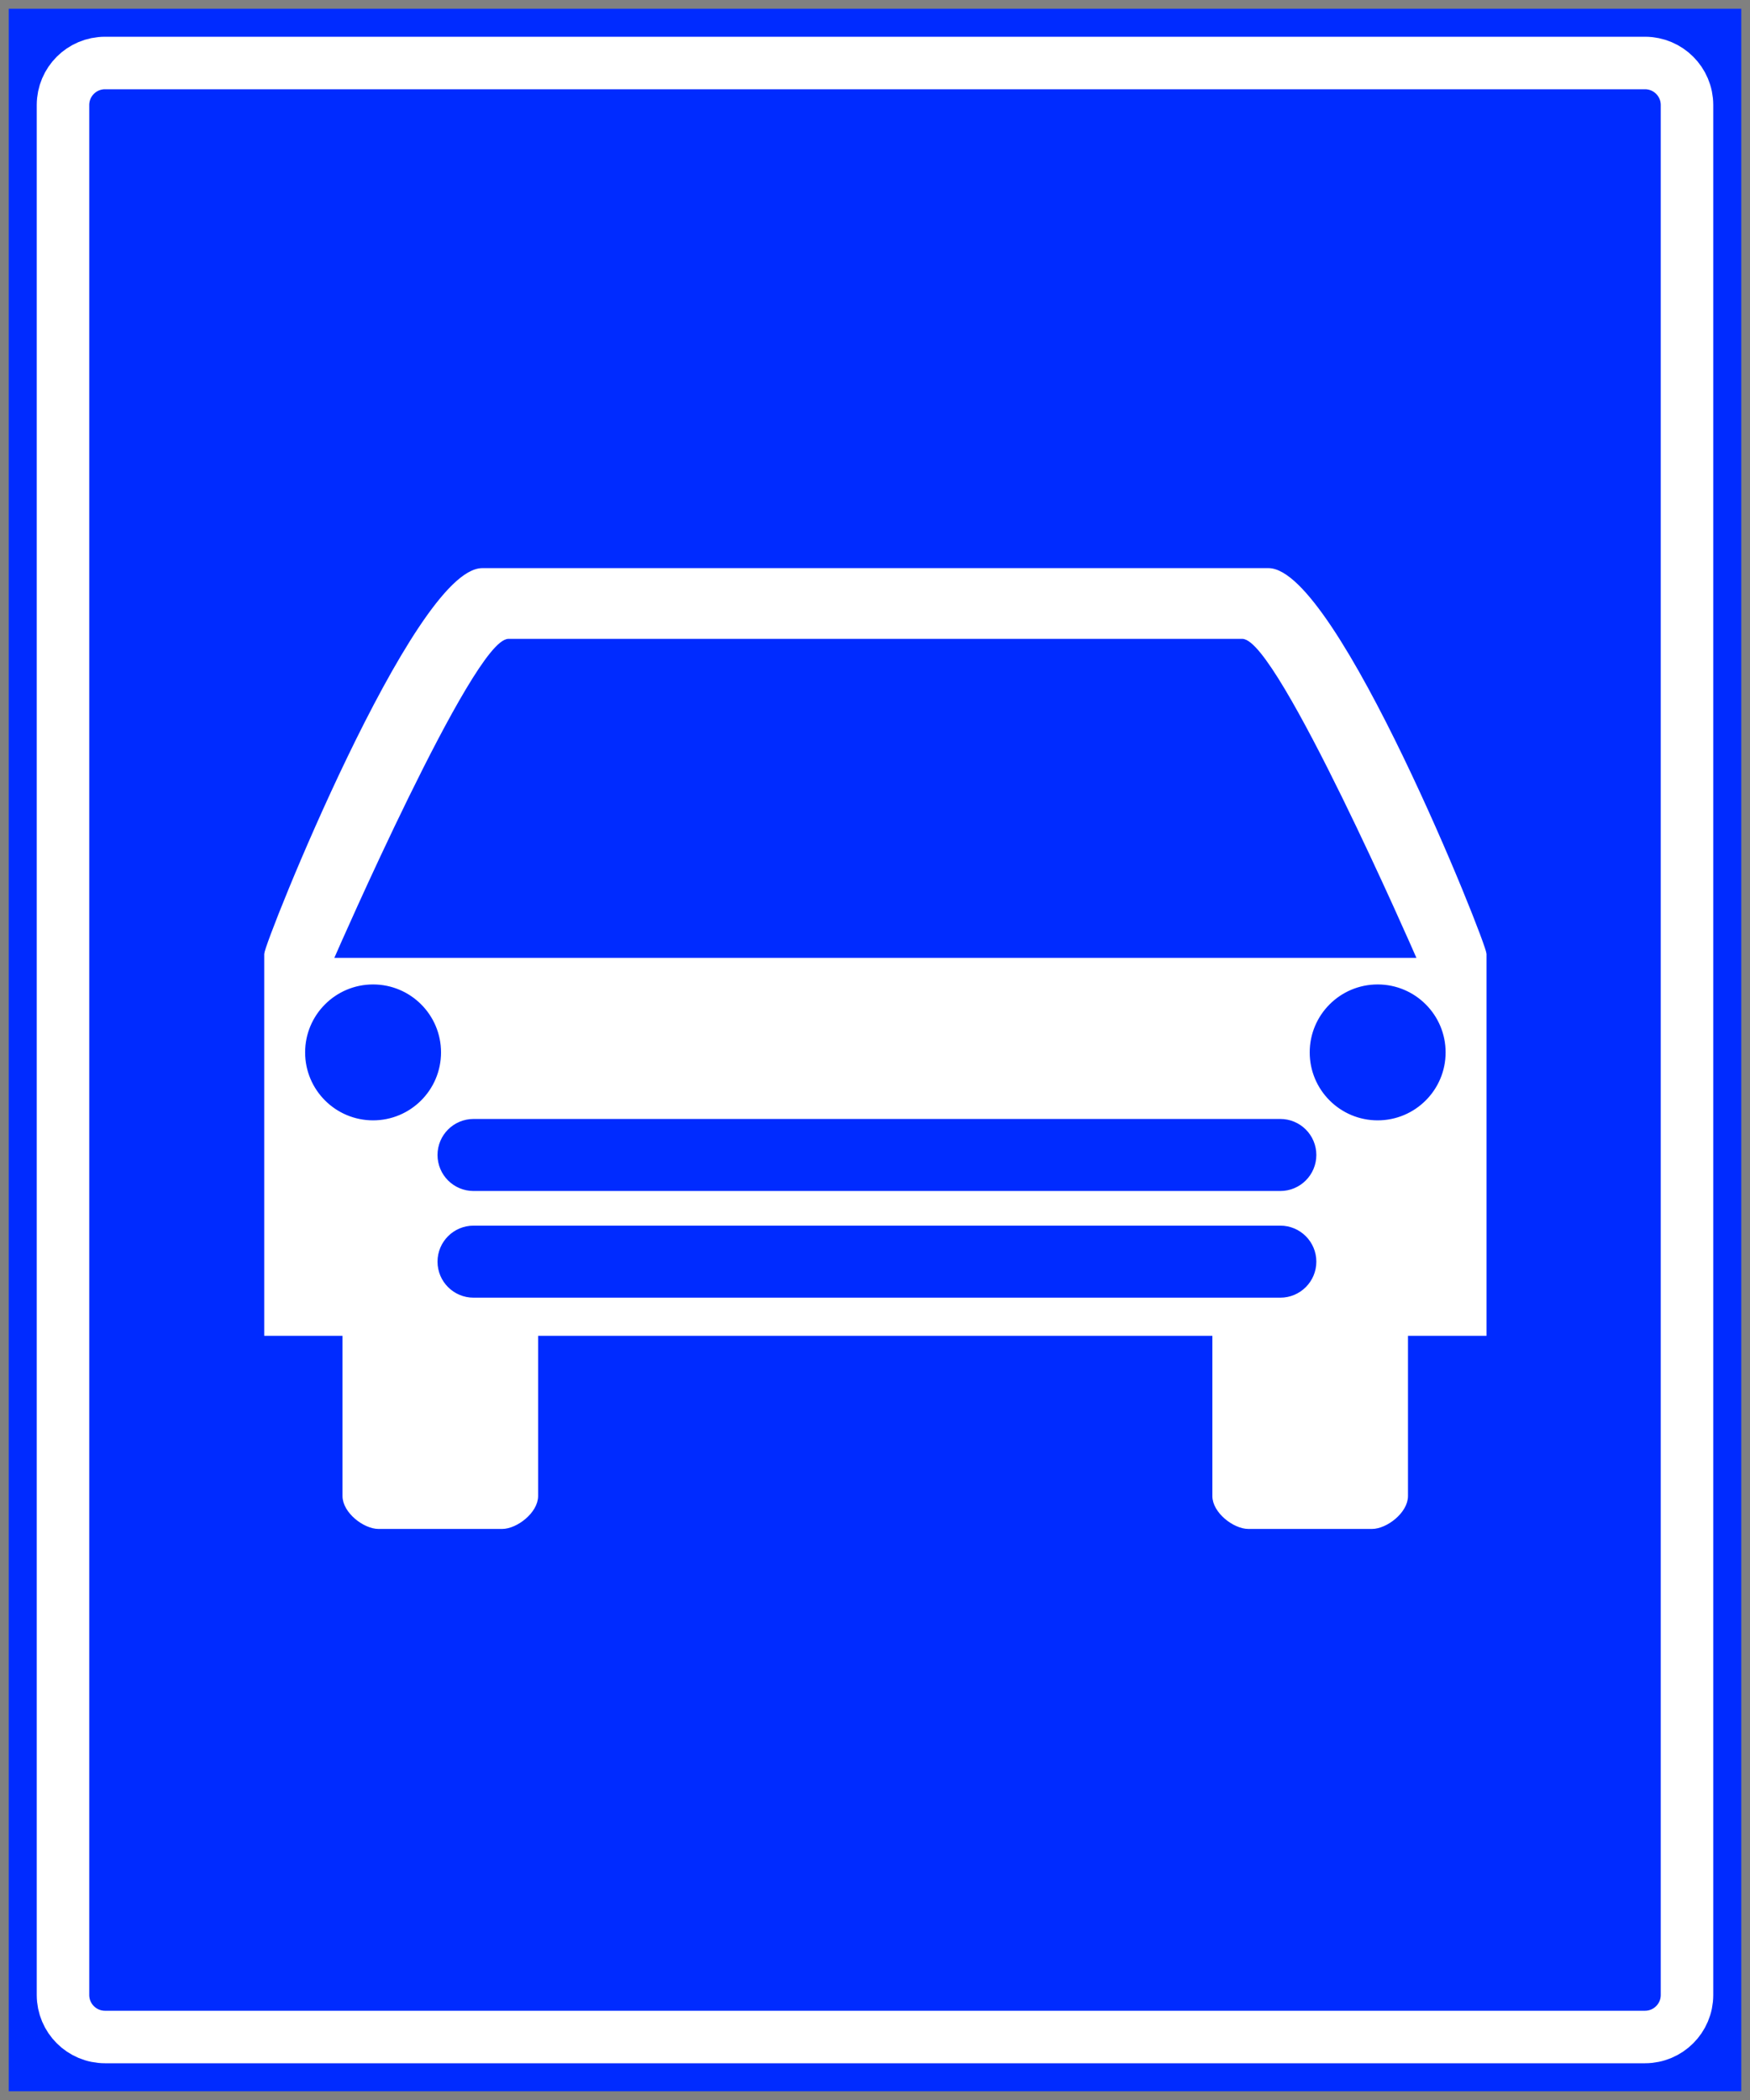
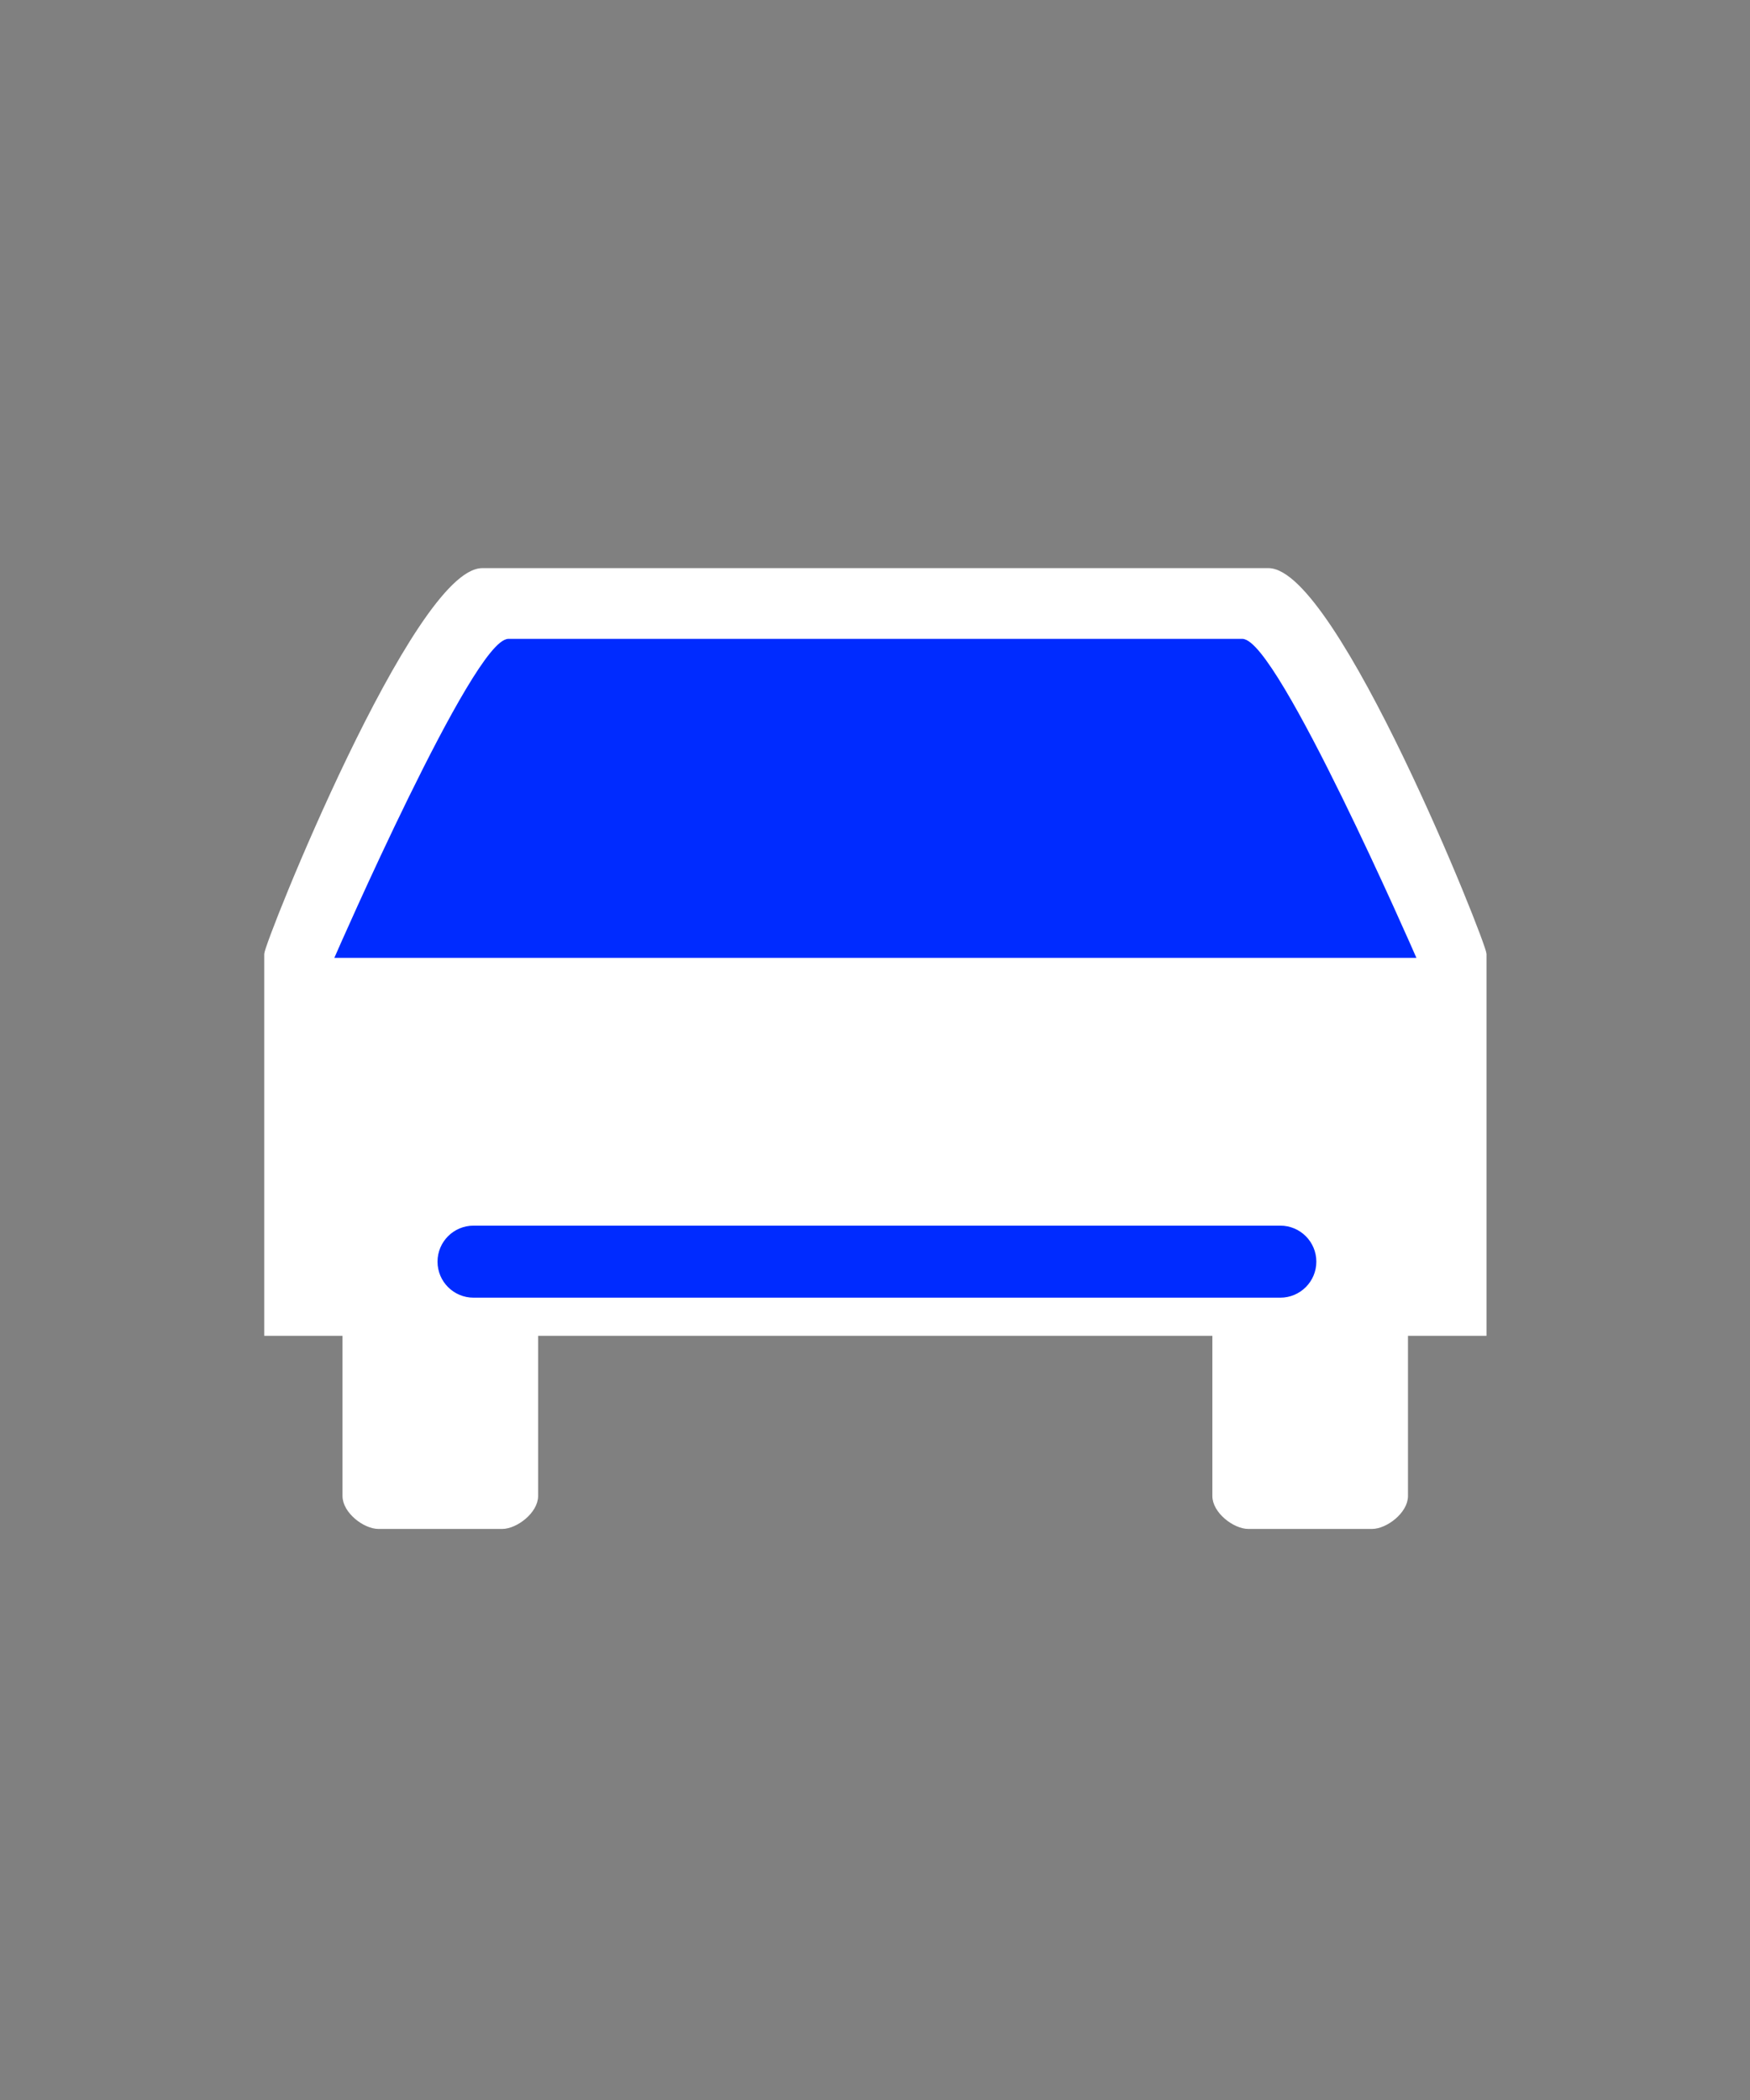
<svg xmlns="http://www.w3.org/2000/svg" version="1.1" id="레이어_1" x="0px" y="0px" width="500px" height="600px" viewBox="0 0 500 600" enable-background="new 0 0 500 600" xml:space="preserve">
  <rect x="0" y="0" width="500" height="600" fill="#808080" stroke="none" />
-   <rect x="3" y="3" fill="#002BFF" stroke="#002BFF" stroke-miterlimit="10" width="494" height="594" />
-   <path fill="none" stroke="#FFFFFF" stroke-width="15" stroke-miterlimit="10" d="M482,570c0,6.627-5.373,12-12,12H30  c-6.627,0-12-5.373-12-12V30c0-6.627,5.373-12,12-12h440c6.627,0,12,5.373,12,12V570z" />
  <path fill="none" stroke="#000000" stroke-miterlimit="10" d="M342.5,146.209" />
  <path fill="#FFFFFF" stroke="#FFFFFF" stroke-miterlimit="10" d="M362.396,162.821c19.207,0,61.819,106.647,61.819,109.762v108.58  h-22.435c0,0,0,41.83,0,46.28c0,4.449-5.785,8.898-9.79,8.898s-31.304,0-35.309,0c-4.006,0-9.79-4.449-9.79-8.898  c0-4.45,0-46.28,0-46.28H153.245c0,0,0,41.83,0,46.28c0,4.449-5.785,8.898-9.79,8.898s-31.299,0-35.304,0  c-4.005,0-9.79-4.449-9.79-8.898c0-4.45,0-46.28,0-46.28H75.999c0,0,0-105.465,0-108.58s42.61-109.762,61.82-109.762  C157.029,162.821,343.188,162.821,362.396,162.821z" />
-   <path fill="#002BFF" stroke="#002BFF" stroke-miterlimit="10" d="M375.596,329.995c0,5.409-4.382,9.79-9.79,9.79h-230.51  c-5.408,0-9.79-4.381-9.79-9.79l0,0c0-5.413,4.382-9.79,9.79-9.79h230.51C371.215,320.205,375.596,324.582,375.596,329.995  L375.596,329.995z" />
  <path fill="#002BFF" stroke="#002BFF" stroke-miterlimit="10" d="M375.596,360.475c0,5.412-4.382,9.789-9.79,9.789h-230.51  c-5.408,0-9.79-4.377-9.79-9.789l0,0c0-5.406,4.382-9.791,9.79-9.791h230.51C371.215,350.684,375.596,355.068,375.596,360.475  L375.596,360.475z" />
-   <circle fill="#002BFF" stroke="#002BFF" stroke-miterlimit="10" cx="106.592" cy="300.686" r="18.915" />
-   <circle fill="#002BFF" stroke="#002BFF" stroke-miterlimit="10" cx="393.618" cy="300.686" r="18.915" />
  <path fill="#002BFF" stroke="#002BFF" stroke-miterlimit="10" d="M354.903,183.03c9.679,0,49.021,90.151,49.021,90.151H96.285  c0,0,39.344-90.151,49.025-90.151C154.99,183.03,354.903,183.03,354.903,183.03z" />
</svg>